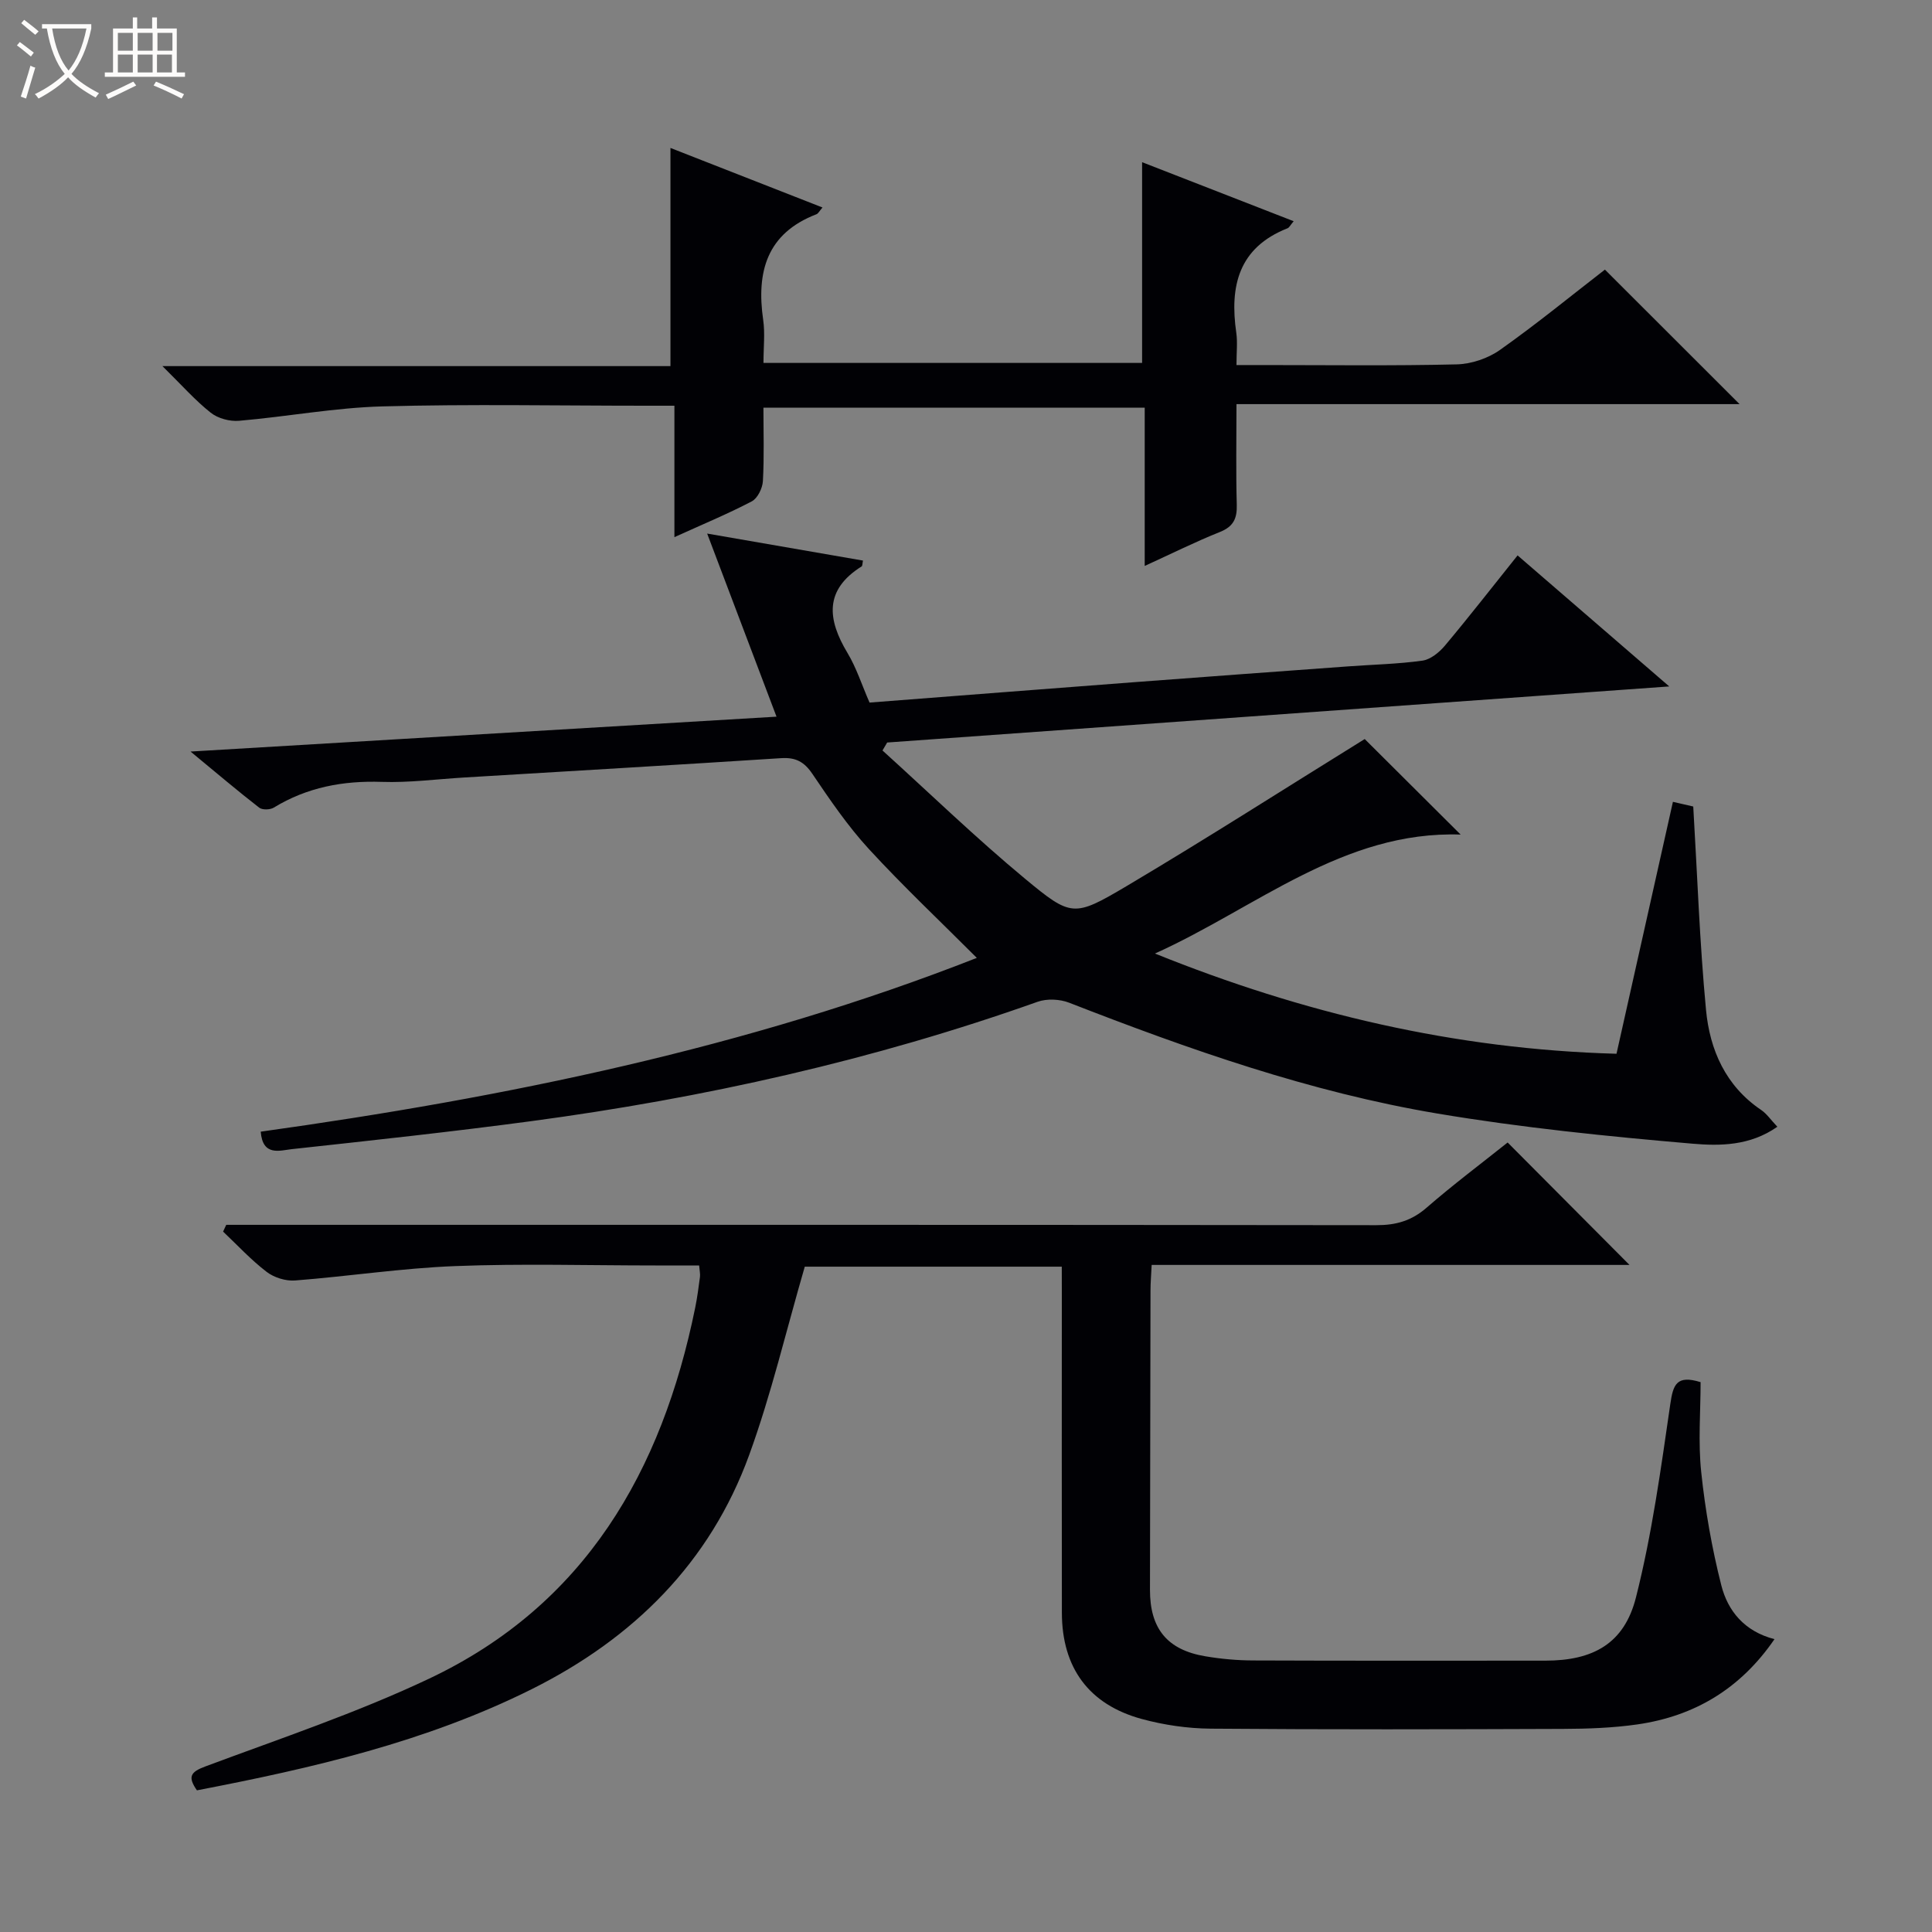
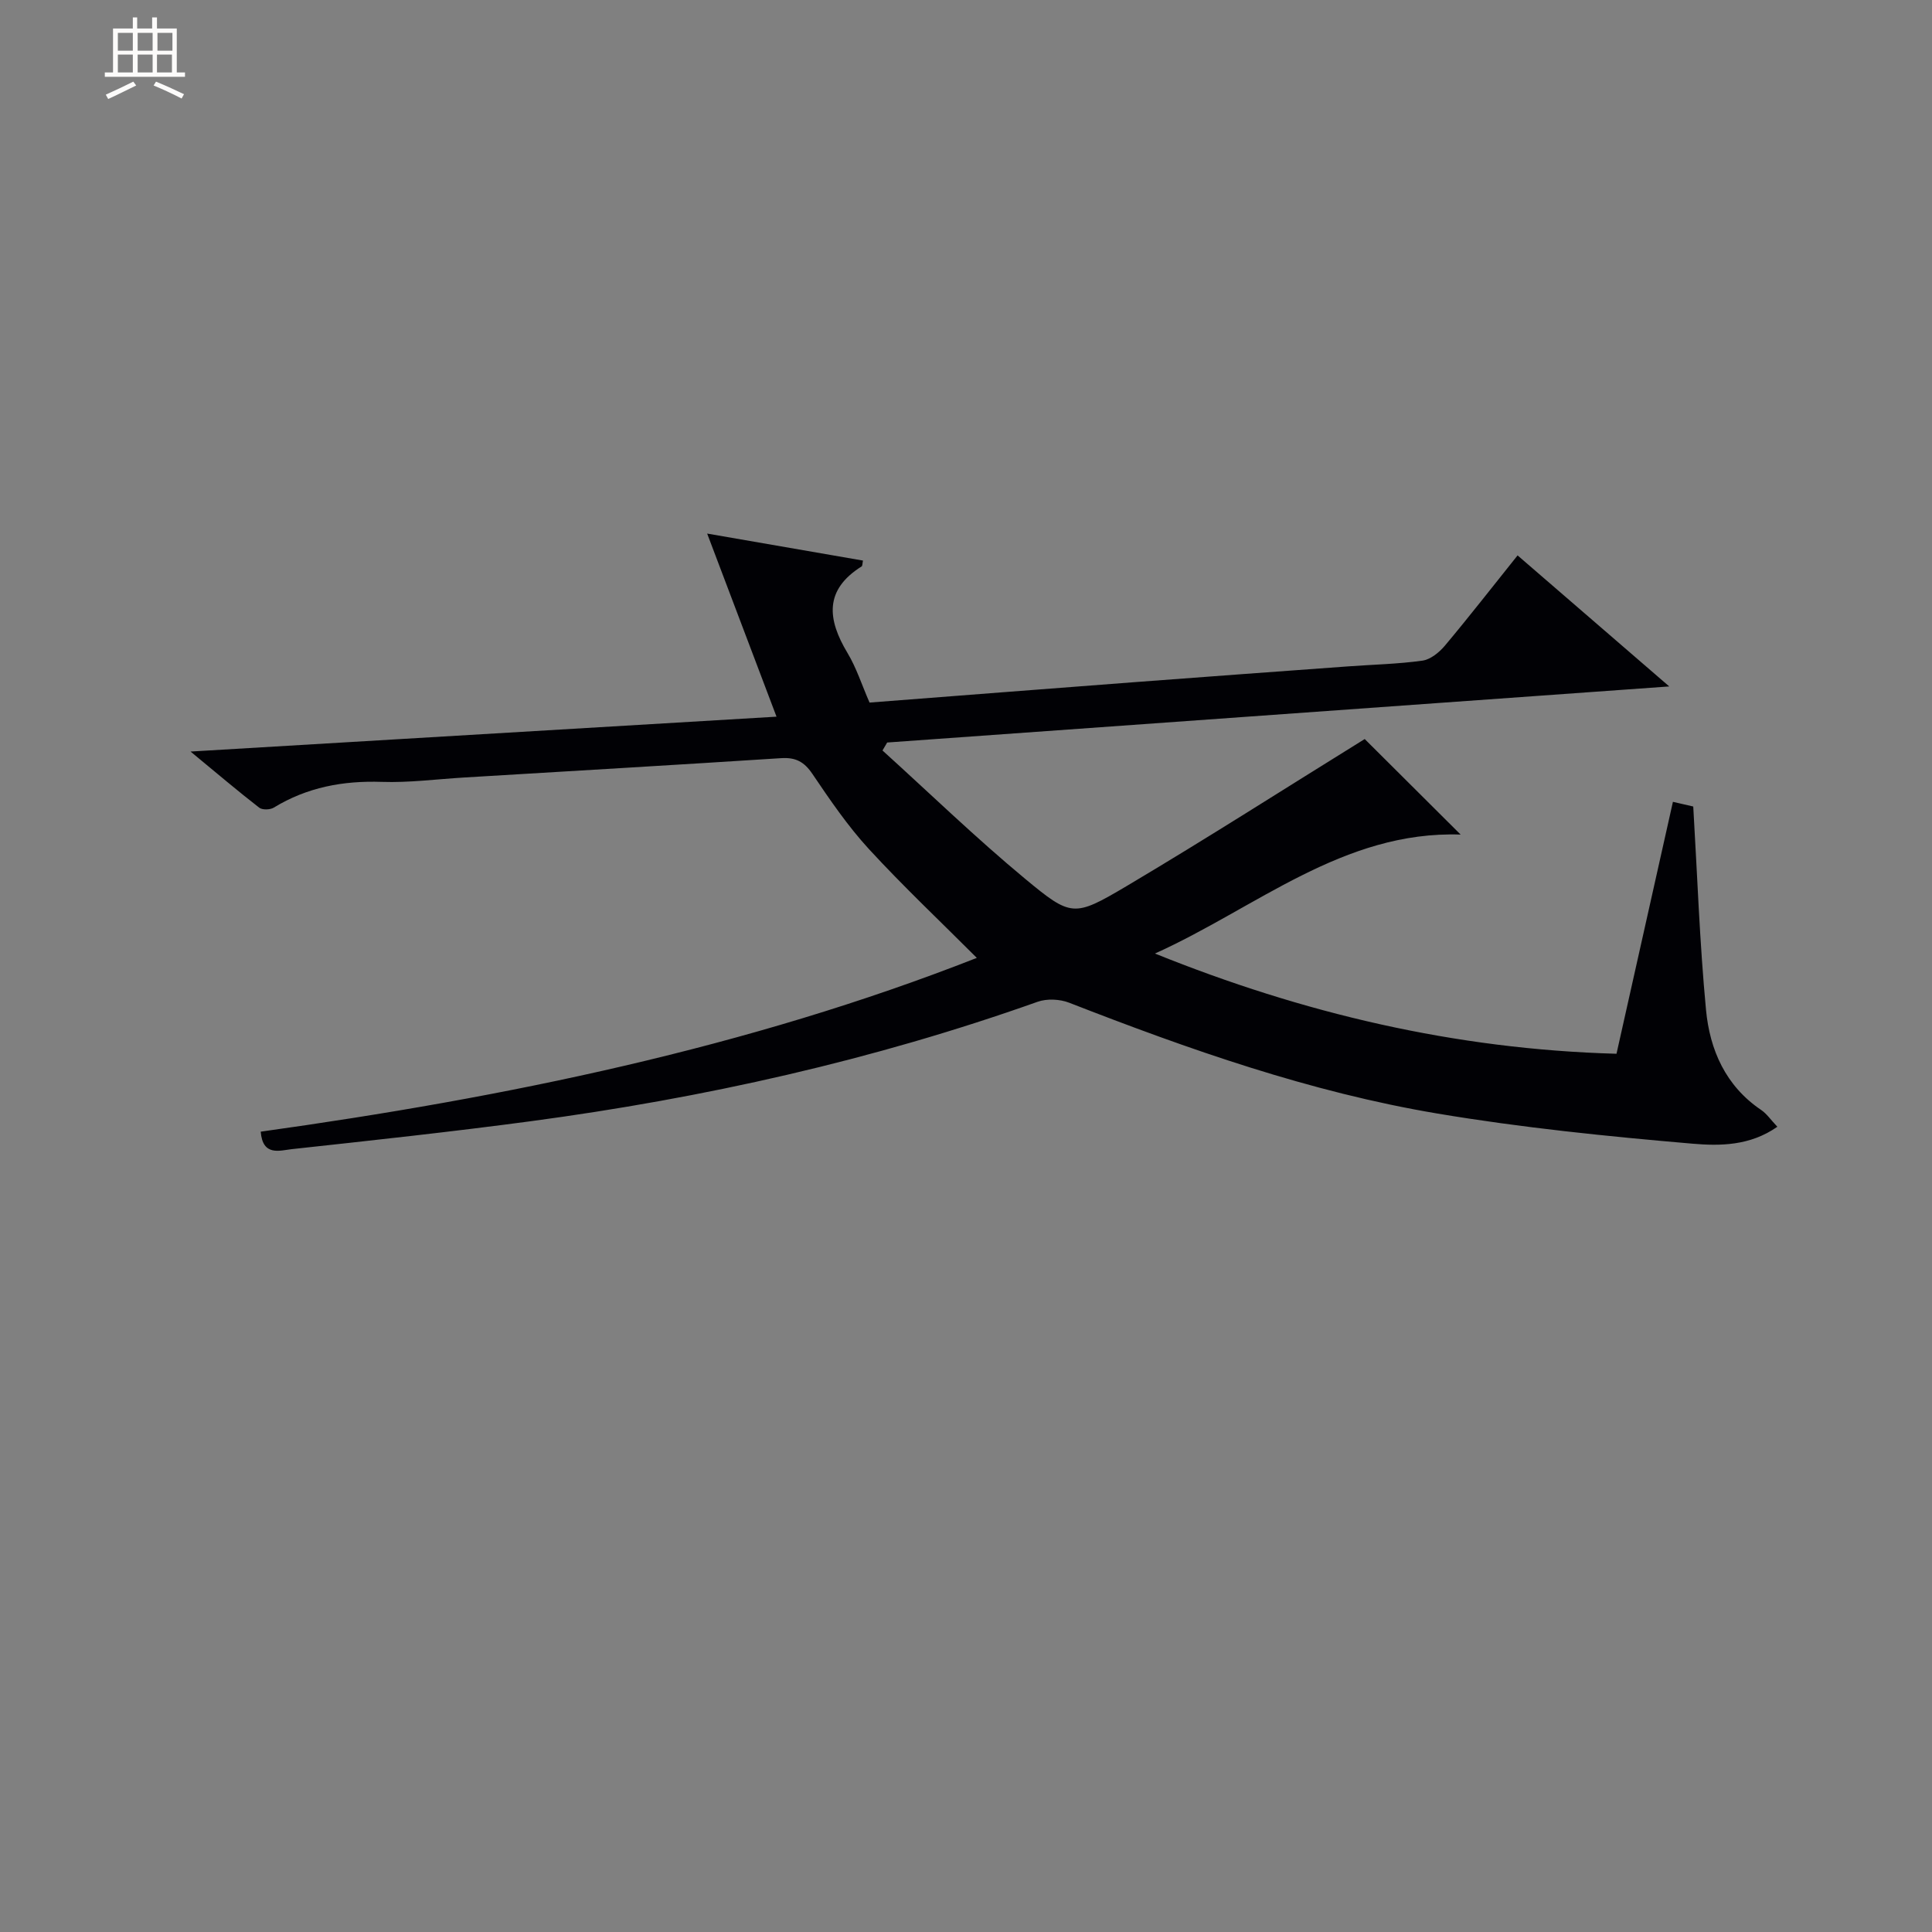
<svg xmlns="http://www.w3.org/2000/svg" enable-background="new 0 0 400 400" viewBox="0 0 400 400">
  <rect x="0" y="0" width="400" height="400" fill="#808080" stroke="none" />
-   <path d="m6.4 11.7c-1-.8-1.9-1.6-2.9-2.3l.6-.7c.9.7 1.9 1.4 2.9 2.2zm-2.1 8.3c.7-2.1 1.4-4.2 2-6.4.2.1.6.3 1 .4-.7 2.3-1.3 4.4-1.9 6.4zm3-12.8c-1.1-.9-2.1-1.7-2.9-2.4l.6-.7c1 .8 2 1.5 3 2.4zm1.4-1.3v-.9h10.2v.9c-.9 4.2-2.3 7.3-4.1 9.4 1.3 1.4 3.2 2.7 5.7 4-.2.2-.4.5-.7.9-2.5-1.4-4.4-2.7-5.7-4.2-1.4 1.5-3.5 3-6.1 4.4 0 0 0 0-.1-.1-.3-.4-.5-.7-.7-.8 2.7-1.3 4.7-2.8 6.2-4.2-1.8-2.2-3-5.3-3.7-9.4zm9.2 0h-7.1c.6 3.8 1.7 6.7 3.4 8.7 1.7-2.1 2.9-4.8 3.7-8.7z" fill="#fcfbfa" />
  <path d="m31.6 3.6h.9v2.3h4.1v9.1h1.7v.9h-16.6v-.9h1.7v-9.1h4.1v-2.3h.9v2.3h3.1v-2.3zm-4 13.3.6.8c-1.9.9-3.8 1.9-5.8 2.8-.2-.3-.3-.6-.5-.9 2-.9 3.9-1.8 5.7-2.7zm-3.2-10.1v3.7h3.1v-3.7zm0 4.5v3.7h3.1v-3.7zm4.1-4.5v3.7h3.1v-3.7zm0 4.5v3.7h3.1v-3.7zm9.1 9.1c-2.1-1.1-4.1-2-5.8-2.7l.5-.8c2.2.9 4.1 1.8 5.8 2.6zm-1.9-13.6h-3.1v3.7h3.1zm-3.2 4.5v3.7h3.1v-3.7z" fill="#fcfbfa" />
  <g fill="#010105">
    <path d="m282.55 153.01c6.03 6 12.84 12.79 19.86 19.78-24.3-.83-42.37 15.2-63.29 24.63 30.59 12.34 62.03 19.82 95.56 20.75 3.9-17.44 7.76-34.66 11.68-52.16 1.85.43 3.55.82 4.21.97.85 14.36 1.33 28.27 2.64 42.09.78 8.28 4.05 15.76 11.41 20.73 1.17.79 2.01 2.06 3.36 3.48-5.65 3.98-11.93 3.99-17.54 3.51-17.68-1.52-35.39-3.31-52.88-6.25-26.3-4.42-51.39-13.27-76.18-22.93-1.94-.76-4.62-.89-6.56-.2-34.08 12.11-69.17 19.94-104.95 24.73-16.45 2.2-32.97 3.98-49.47 5.78-2.46.27-6.02 1.55-6.42-3.62 50.78-7.09 100.81-17.35 148.26-35.98-7.53-7.54-15.22-14.79-22.35-22.54-4.37-4.76-8.06-10.18-11.69-15.55-1.71-2.53-3.49-3.46-6.49-3.26-21.9 1.41-43.81 2.69-65.72 4.01-5.64.34-11.3 1.09-16.93.9-8.04-.27-15.47 1.11-22.38 5.33-.75.46-2.37.51-3.01.01-4.43-3.43-8.7-7.07-14.22-11.62 41.38-2.46 81.27-4.84 121.32-7.22-4.76-12.57-9.37-24.73-14.36-37.91 11.47 1.99 21.85 3.79 32.26 5.59-.13.62-.1 1.09-.28 1.21-7.77 4.87-7.1 10.97-2.93 17.91 1.86 3.09 2.97 6.63 4.57 10.28 18.36-1.42 36.57-2.84 54.78-4.22 14.75-1.12 29.51-2.19 44.27-3.27 5.14-.38 10.31-.48 15.4-1.19 1.68-.23 3.49-1.7 4.66-3.09 5.02-5.98 9.81-12.15 15.06-18.7 10.2 8.82 20.19 17.44 31.4 27.13-54.92 3.94-108.42 7.77-161.92 11.61-.32.55-.65 1.1-.97 1.65 9.81 8.88 19.33 18.11 29.51 26.55 9.58 7.94 10.12 7.97 20.94 1.58 16.69-9.9 33.03-20.37 49.39-30.5z" />
-     <path d="m219.83 262.25c-18.63 0-36.41 0-53.21 0-3.88 13.34-6.94 26.42-11.5 38.96-8.12 22.34-23.99 38.01-45.06 48.53-21.9 10.92-45.47 16.35-69.29 20.93-1.95-2.81-1.34-3.8 1.75-4.95 15.54-5.8 31.36-11.09 46.32-18.17 32.31-15.28 48.2-42.96 55.09-76.79.43-2.11.71-4.25.99-6.39.08-.61-.08-1.26-.17-2.37-3.1 0-6.06 0-9.02 0-13.83 0-27.67-.41-41.48.13-11.07.43-22.09 2.12-33.16 2.98-1.93.15-4.34-.6-5.88-1.78-3.24-2.48-6.04-5.52-9.02-8.34.22-.47.43-.93.65-1.4h5.69c77.47 0 154.95-.03 232.42.07 4.07.01 7.3-.91 10.41-3.62 5.51-4.79 11.37-9.18 16.78-13.5 8.45 8.49 16.73 16.81 25.23 25.35-32.79 0-65.66 0-98.93 0-.1 2.08-.24 3.69-.24 5.3-.05 20.66-.08 41.32-.11 61.98-.01 8.02 3.57 12.43 11.48 13.75 3.26.55 6.59.85 9.9.86 20.16.08 40.32.04 60.48.04 9.86 0 16.34-3.51 18.76-13.1 3.32-13.11 5.16-26.63 7.11-40.04.58-3.99 1.28-6.07 6.27-4.52 0 6.06-.53 12.41.13 18.63.83 7.88 2.21 15.76 4.16 23.44 1.34 5.27 4.76 9.53 11.01 11.14-7.03 10.25-16.53 15.94-28.38 17.65-5.07.73-10.26.91-15.4.93-24.32.09-48.65.15-72.97-.05-4.76-.04-9.64-.75-14.24-2-10.98-2.99-16.53-10.62-16.55-21.99-.04-21.99-.01-43.99-.01-65.98-.01-1.78-.01-3.58-.01-5.68z" />
-     <path d="m237 117.17c0-11.37 0-21.86 0-32.76-26.19 0-52.22 0-78.94 0 0 5.01.17 10.12-.11 15.2-.08 1.47-1.1 3.56-2.3 4.19-4.96 2.6-10.16 4.75-16.02 7.41 0-9.32 0-18.04 0-27.21-2.4 0-4.19 0-5.98 0-18.16 0-36.33-.36-54.47.14-9.91.27-19.77 2.13-29.68 2.98-1.93.17-4.39-.49-5.88-1.68-3.22-2.55-5.98-5.69-9.99-9.64h105.18c0-15.41 0-30.08 0-45.17 10.32 4.04 20.77 8.14 31.48 12.33-.65.74-.88 1.26-1.26 1.4-10.31 3.97-12.45 11.95-11.02 21.88.4 2.77.06 5.64.06 8.9h78.39c0-13.63 0-27.18 0-41.56 10.38 4.04 20.73 8.07 31.38 12.22-.69.81-.91 1.33-1.29 1.47-10.12 4-11.99 11.96-10.59 21.63.28 1.95.04 3.97.04 6.68h5.6c13.33 0 26.66.18 39.98-.14 3.05-.07 6.51-1.24 9-3.01 7.58-5.36 14.77-11.25 21.7-16.61 9.5 9.49 18.66 18.64 27.88 27.85-34.17 0-68.81 0-104.16 0 0 7.31-.13 14.07.06 20.82.08 2.85-.67 4.52-3.49 5.65-5.05 2.02-9.94 4.46-15.57 7.03z" />
  </g>
</svg>